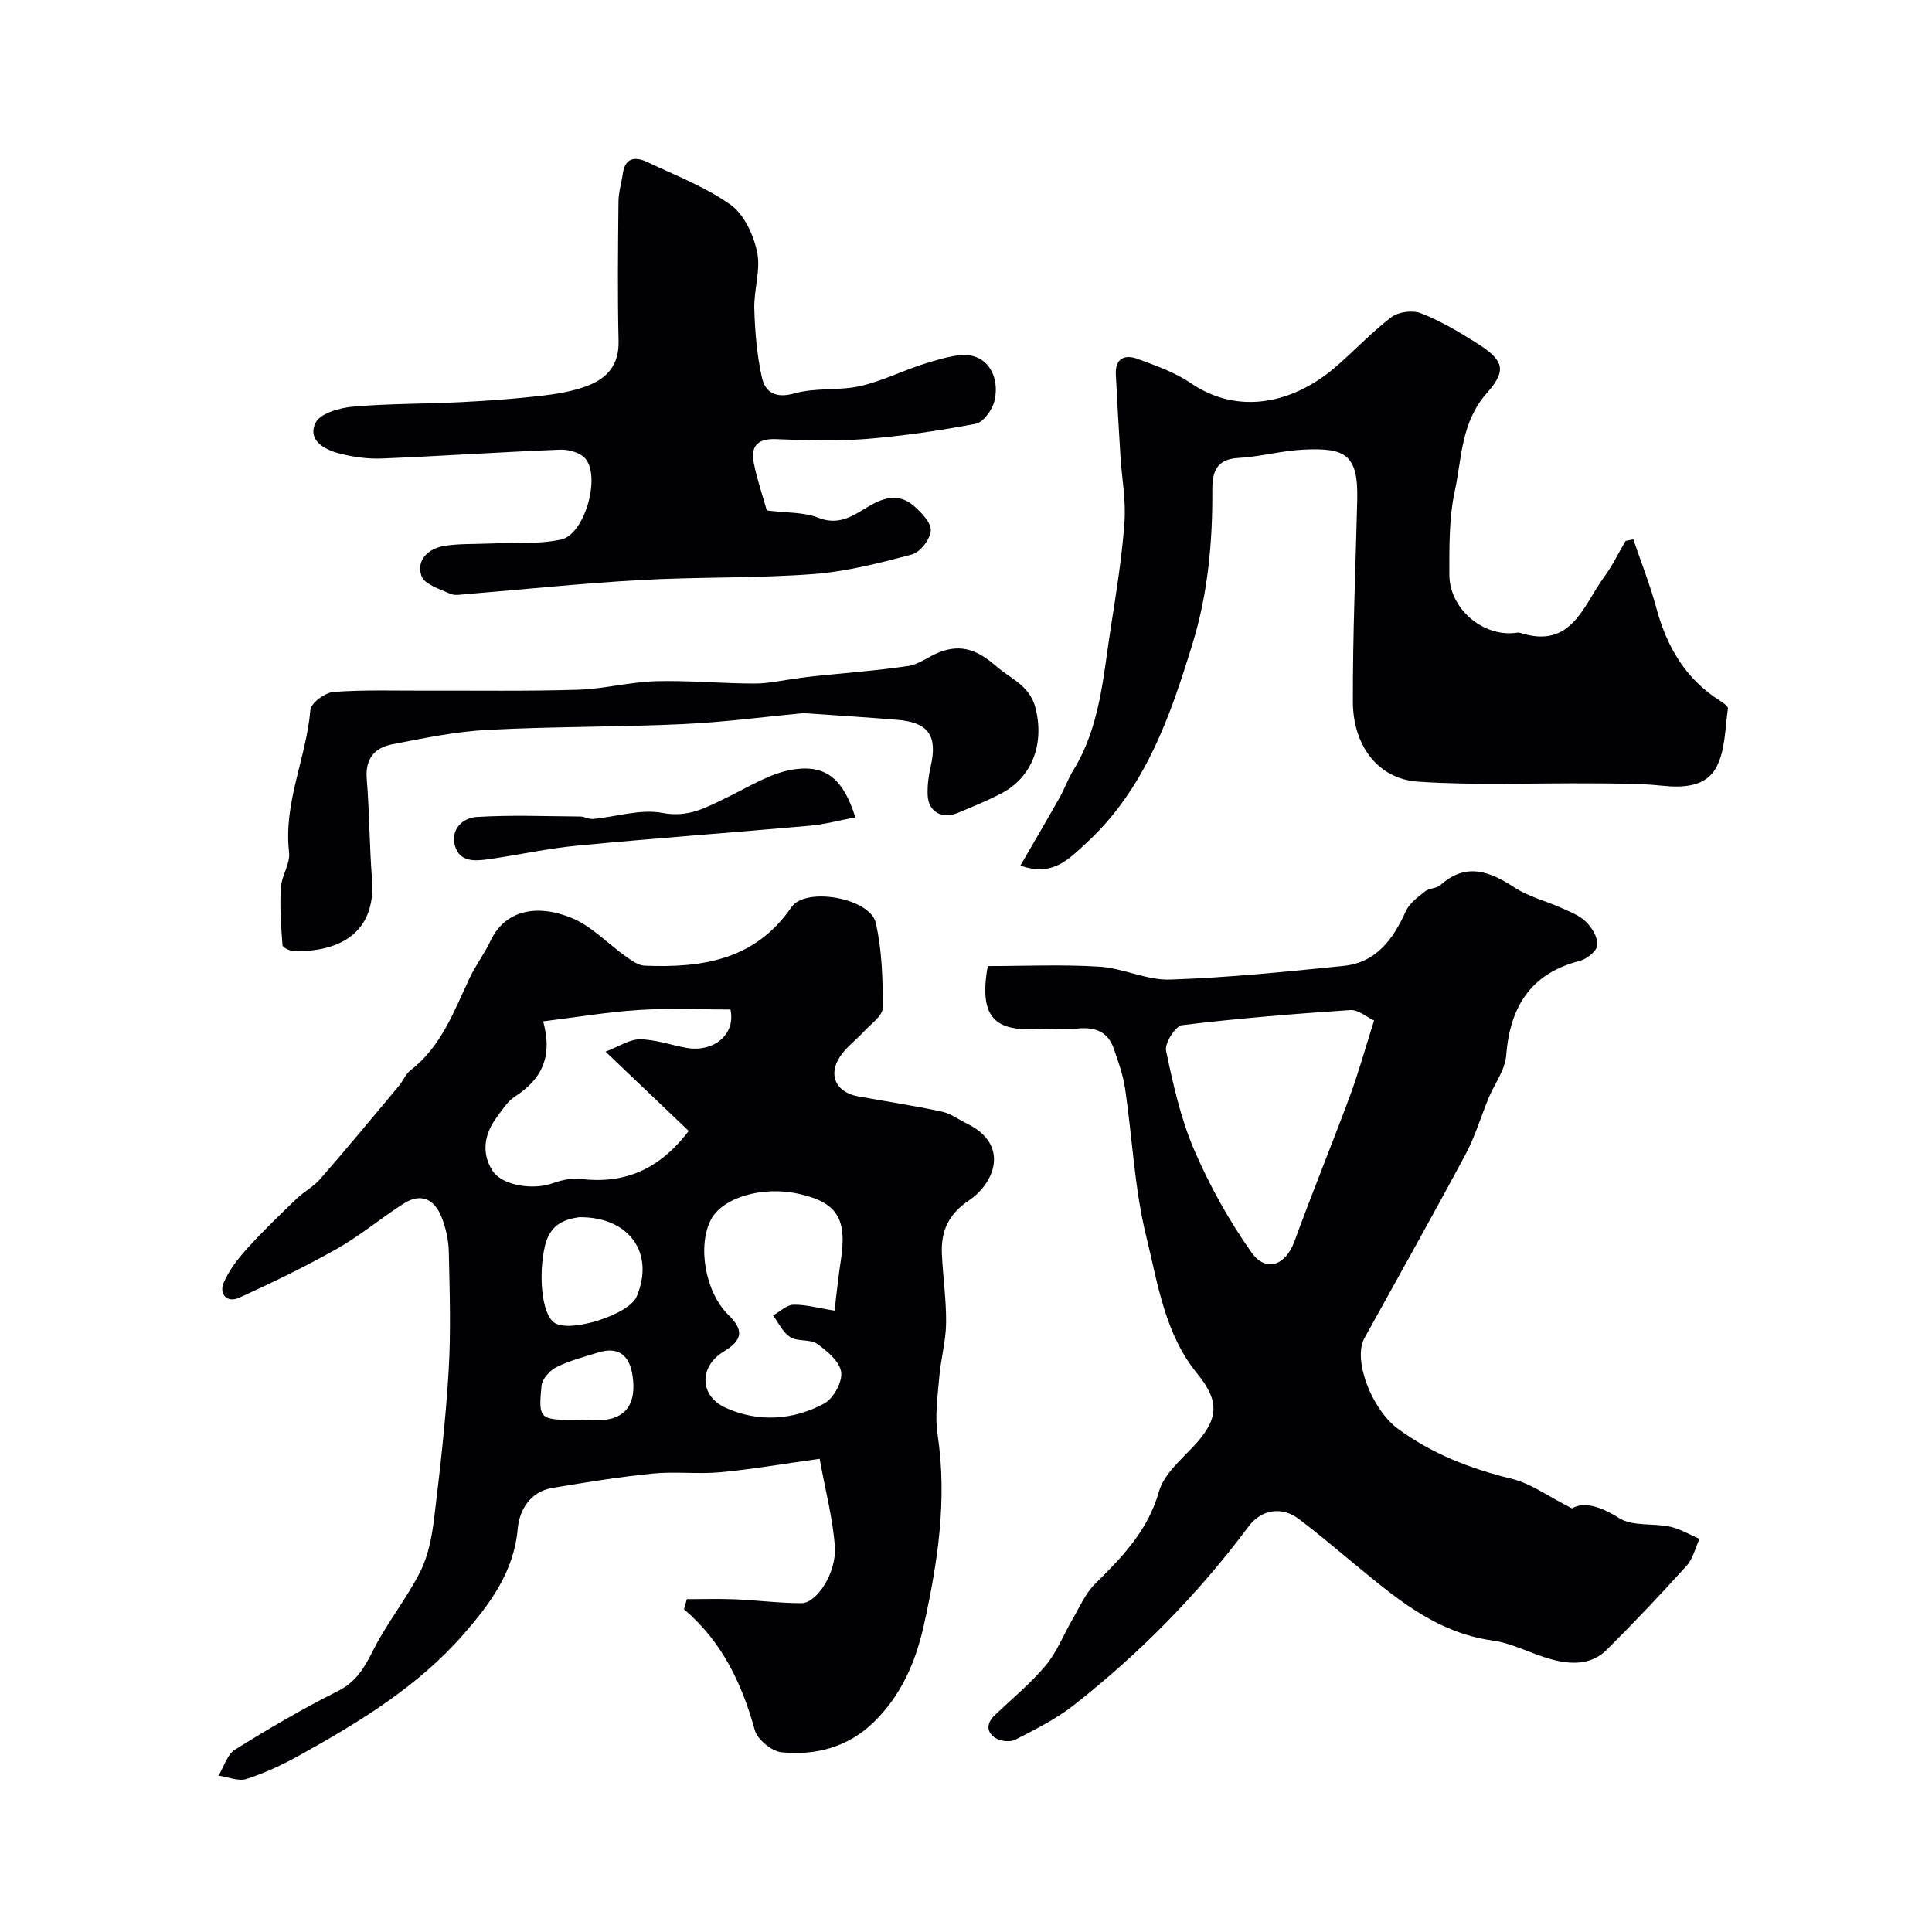
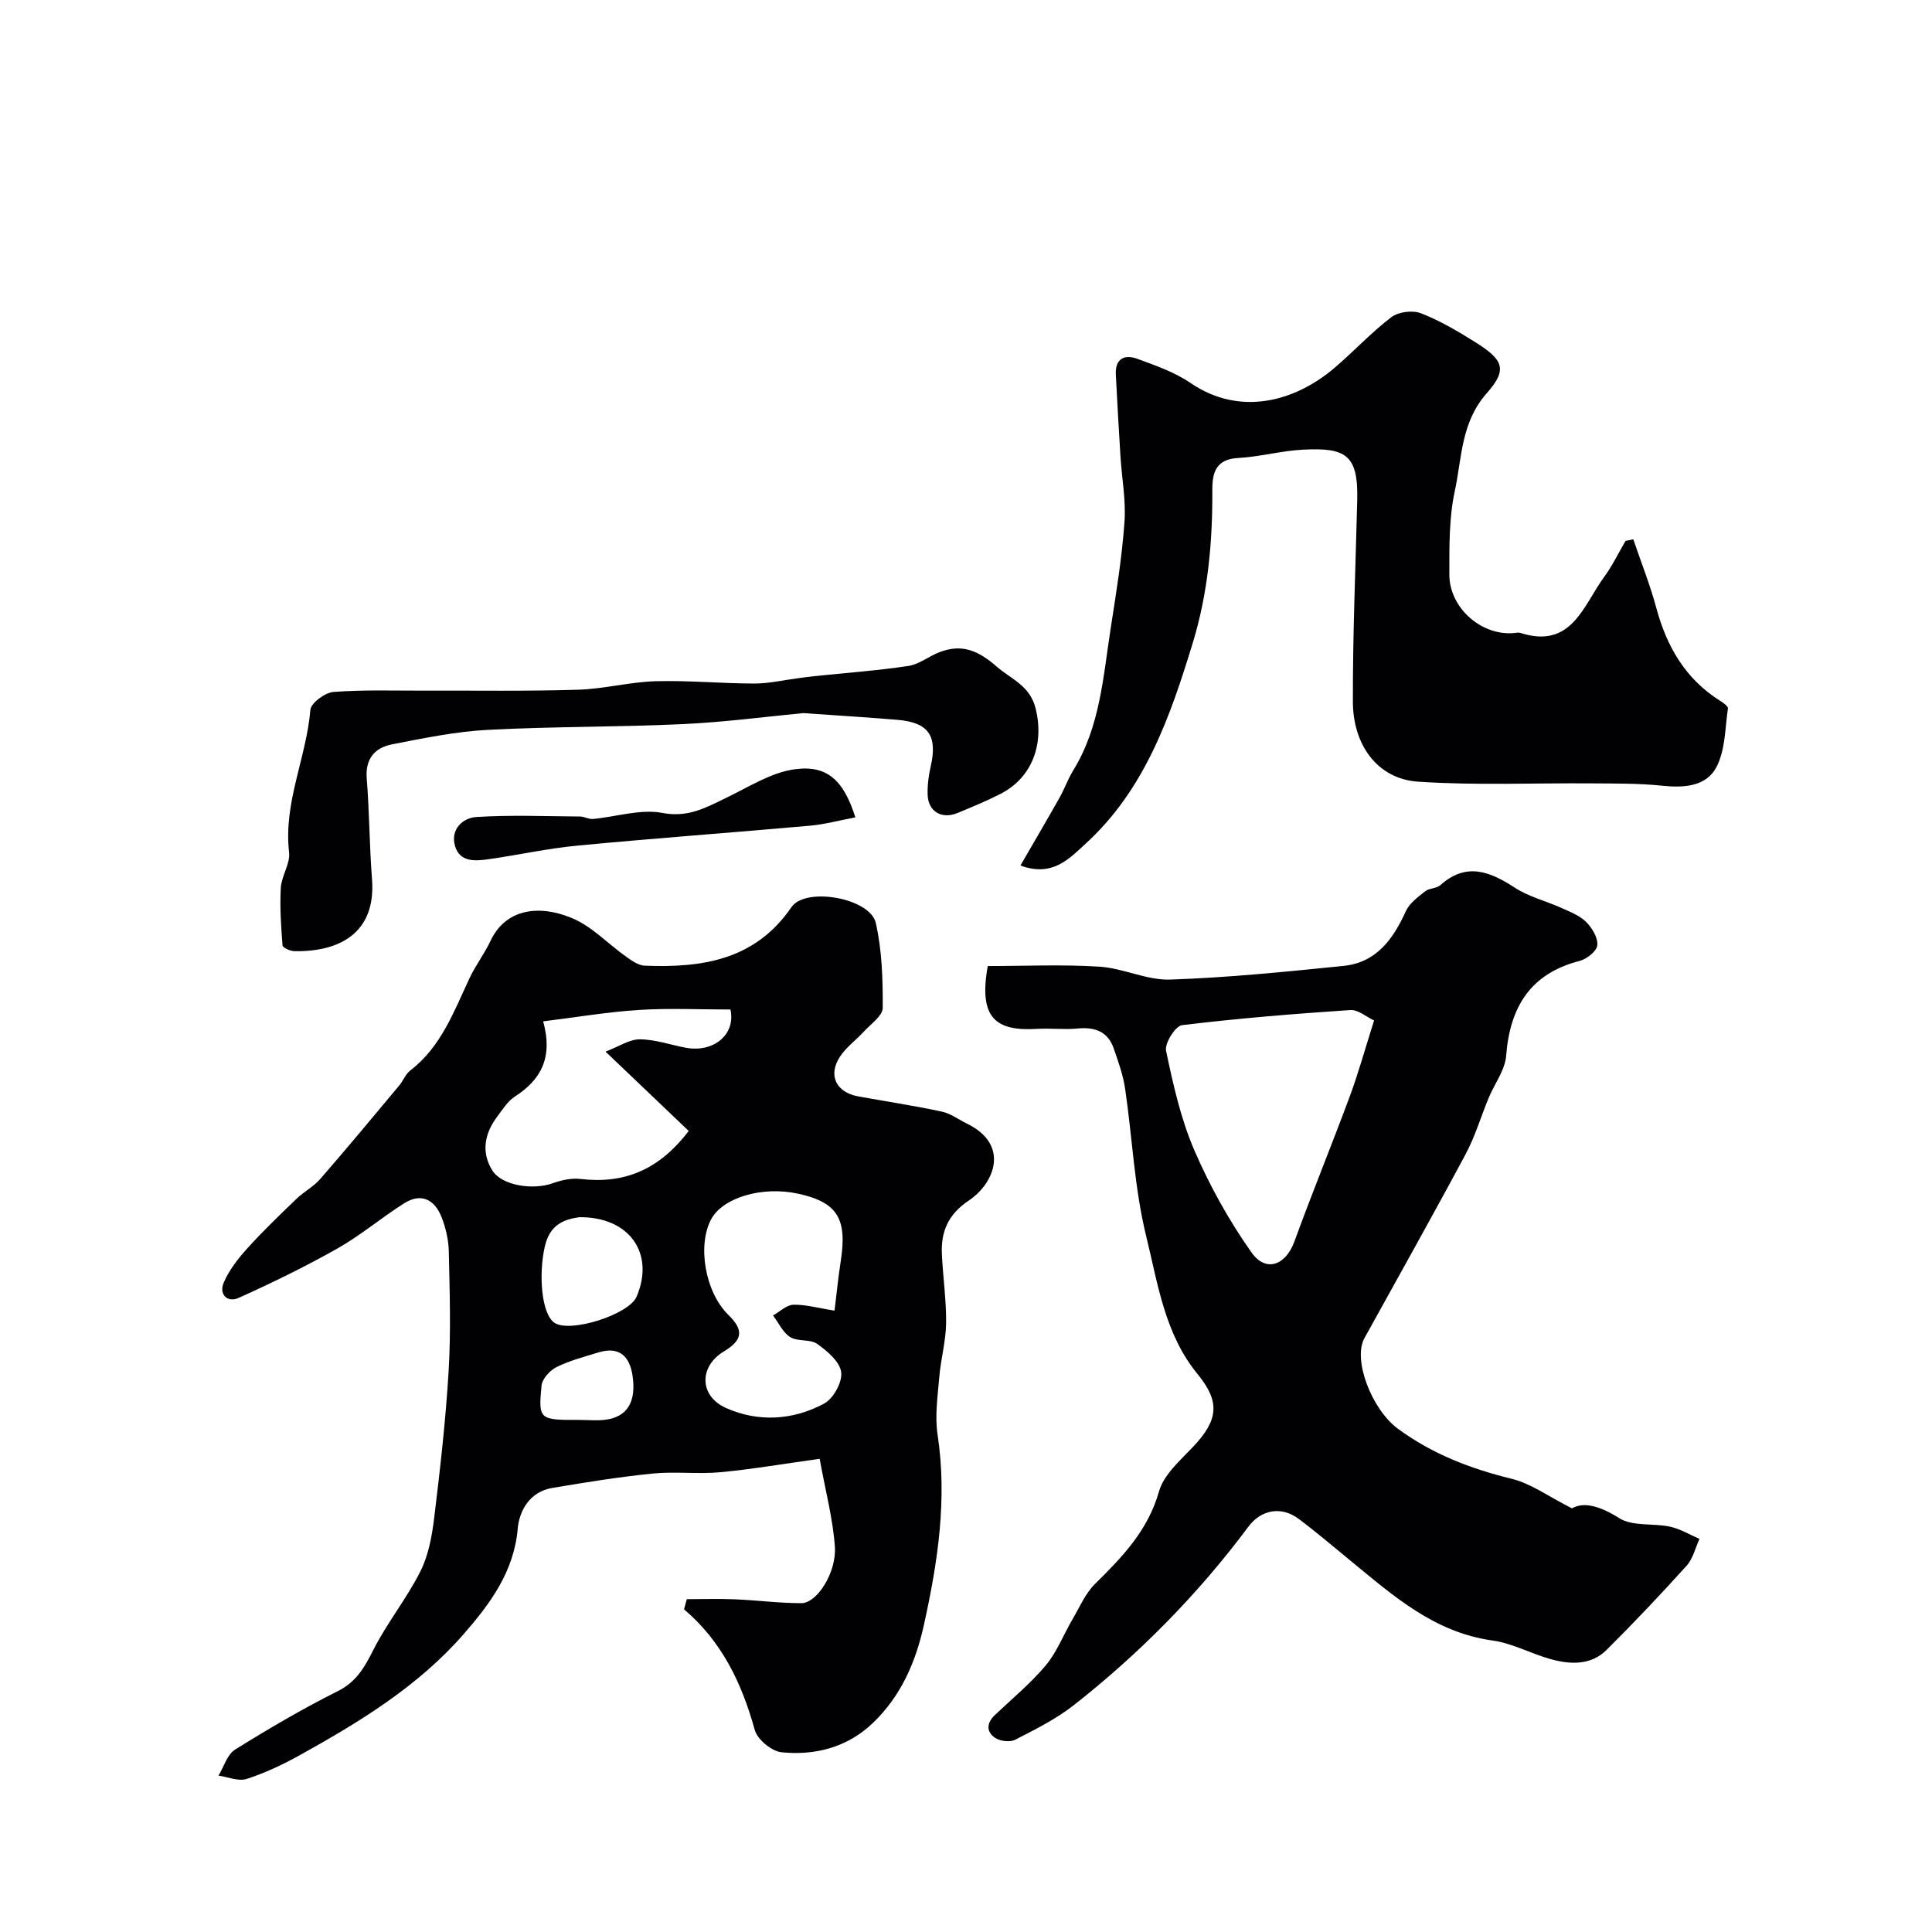
<svg xmlns="http://www.w3.org/2000/svg" enable-background="new 0 0 400 400" viewBox="0 0 400 400">
  <g fill="#010103">
    <path d="m142.2 331.09c3.32 0 6.64-.11 9.96.03 4.6.19 9.19.8 13.78.8 3.18 0 7.29-6.34 6.91-11.7-.4-5.75-1.92-11.42-3.15-18.19-7.65 1.06-14.08 2.18-20.57 2.78-4.63.43-9.35-.19-13.97.27-6.97.7-13.9 1.81-20.81 2.98-4.59.77-6.82 4.59-7.16 8.43-.78 8.95-5.76 15.6-11.18 21.82-9.4 10.79-21.53 18.19-33.92 25.07-3.52 1.95-7.22 3.7-11.03 4.93-1.69.55-3.86-.41-5.82-.69 1.11-1.83 1.79-4.35 3.41-5.37 6.92-4.32 13.98-8.46 21.27-12.11 3.89-1.95 5.57-4.96 7.39-8.57 2.84-5.61 6.9-10.61 9.73-16.24 1.69-3.37 2.41-7.39 2.87-11.2 1.23-10.1 2.38-20.23 2.98-30.38.48-8.17.21-16.39.03-24.59-.05-2.39-.61-4.89-1.48-7.12-1.41-3.62-4.17-5.18-7.76-2.91-4.69 2.96-8.96 6.6-13.77 9.33-6.63 3.75-13.51 7.1-20.46 10.24-2.38 1.08-4.17-.72-3.13-3.15 1.12-2.6 2.98-4.99 4.91-7.12 3.23-3.57 6.71-6.91 10.18-10.25 1.53-1.47 3.52-2.5 4.89-4.08 5.54-6.37 10.93-12.86 16.34-19.34.83-.99 1.32-2.37 2.3-3.13 6.42-4.92 9.03-12.23 12.3-19.16 1.25-2.65 3.07-5.03 4.32-7.68 2.96-6.3 9.52-7.73 16.81-4.73 4.16 1.71 7.51 5.36 11.3 8.04 1.14.8 2.49 1.77 3.78 1.83 11.89.48 22.89-1.14 30.41-12.11 2.93-4.28 16.29-1.89 17.46 3.25 1.3 5.7 1.47 11.73 1.44 17.61-.01 1.63-2.44 3.3-3.87 4.86-1.62 1.77-3.66 3.23-4.96 5.2-2.57 3.88-.83 7.43 3.78 8.26 5.76 1.04 11.55 1.92 17.27 3.14 1.83.39 3.48 1.65 5.21 2.49 8.94 4.35 5.74 12.34.4 15.92-4.31 2.89-5.8 6.44-5.58 11.14.22 4.77.93 9.54.87 14.3-.05 3.7-1.1 7.38-1.41 11.09-.33 3.96-.94 8.04-.36 11.9 2.04 13.43.05 26.46-2.84 39.52-1.71 7.71-4.75 14.62-10.45 20.13-5.27 5.1-11.95 6.87-19 6.16-2.05-.2-5-2.64-5.55-4.6-2.67-9.66-6.79-18.33-14.65-25 .21-.71.39-1.41.58-2.1zm-16.83-113.36c2.81-1.07 4.97-2.57 7.11-2.55 3.18.02 6.36 1.16 9.54 1.75 5.74 1.06 10.35-2.78 9.21-7.92-6.28 0-12.63-.31-18.94.09-6.41.4-12.78 1.49-19.83 2.36 2.09 7.61-.55 12.15-5.9 15.6-1.46.94-2.48 2.62-3.57 4.06-2.64 3.48-3.43 7.38-1.08 11.18 1.96 3.18 8.44 4.15 12.55 2.67 1.79-.64 3.86-1.1 5.72-.88 8.97 1.06 16.2-1.79 22.41-9.94-5.3-5.07-10.73-10.23-17.22-16.42zm47.41 53.62c.48-3.86.79-7.08 1.29-10.28 1.37-8.82-.73-12.17-8.88-13.94-7.37-1.6-15.52.8-17.94 5.28-2.9 5.37-1.3 15.05 3.53 19.8 3.21 3.15 3.07 5.19-.94 7.61-5.16 3.13-5.07 9.21.46 11.68 6.67 2.99 13.89 2.57 20.35-.92 1.9-1.02 3.78-4.45 3.51-6.49-.29-2.17-2.88-4.37-4.97-5.85-1.45-1.03-4.02-.44-5.57-1.4-1.53-.95-2.41-2.95-3.57-4.49 1.4-.78 2.79-2.18 4.21-2.22 2.55-.06 5.13.69 8.52 1.22zm-52.88-19.34c-3.25.47-6.08 1.59-7.1 6.06-1.33 5.78-.7 14.05 2.03 15.82 3.28 2.13 15.38-1.73 16.96-5.41 3.84-8.94-1.45-16.6-11.89-16.47zm0 41.97c1.82 0 3.67.19 5.46-.04 4.5-.58 6.41-3.7 5.6-9.13-.61-4.05-2.77-6.12-7.07-4.8-2.93.9-5.94 1.68-8.66 3.03-1.37.68-2.97 2.43-3.11 3.82-.68 7.08-.48 7.14 7.78 7.12z" />
    <path d="m204.51 200.01c7.68 0 15.44-.36 23.13.13 4.92.31 9.8 2.84 14.64 2.67 11.98-.4 23.94-1.62 35.88-2.83 6.79-.69 10.28-5.53 12.91-11.34.75-1.65 2.5-2.92 4-4.11.84-.67 2.33-.56 3.12-1.26 5.37-4.79 10.22-2.88 15.43.51 2.93 1.91 6.52 2.78 9.75 4.24 1.77.8 3.72 1.55 5.03 2.87 1.23 1.23 2.45 3.26 2.31 4.8-.11 1.22-2.16 2.86-3.62 3.24-10.26 2.64-14.47 9.56-15.26 19.66-.23 2.98-2.41 5.8-3.62 8.72-1.61 3.88-2.8 7.98-4.78 11.67-6.84 12.77-13.94 25.4-20.95 38.09-2.43 4.41 1.49 14.73 6.97 18.76 7.08 5.2 14.99 8.25 23.5 10.33 3.99.97 7.57 3.63 12.51 6.13 2.42-1.42 5.82-.49 9.79 2.03 2.76 1.75 7.01 1 10.51 1.76 2.12.46 4.07 1.66 6.1 2.53-.86 1.87-1.34 4.08-2.65 5.54-5.37 5.95-10.89 11.79-16.58 17.44-3.24 3.22-7.5 3.05-11.57 1.92-4.06-1.12-7.93-3.29-12.04-3.86-12.09-1.66-20.6-9.3-29.43-16.54-3.55-2.91-7.05-5.9-10.72-8.65-3.57-2.67-7.75-1.93-10.39 1.61-10.4 13.95-22.52 26.25-36.18 36.98-3.66 2.87-7.94 5-12.11 7.14-1.07.55-3.09.32-4.13-.37-1.89-1.24-1.83-3.08-.09-4.73 3.57-3.39 7.41-6.55 10.55-10.3 2.32-2.78 3.67-6.36 5.53-9.53 1.47-2.52 2.67-5.36 4.69-7.36 5.64-5.56 10.93-11.03 13.22-19.12.99-3.49 4.4-6.42 7.08-9.26 5.19-5.51 5.64-9.26.89-15.05-6.81-8.3-8.21-18.73-10.62-28.52-2.45-9.94-2.87-20.38-4.37-30.57-.42-2.82-1.41-5.58-2.35-8.29-1.21-3.52-3.89-4.49-7.45-4.15-2.81.27-5.67-.09-8.49.08-8.36.5-12.12-2.13-10.14-13.01zm79.98 11.27c-1.57-.73-3.3-2.27-4.92-2.16-11.64.78-23.28 1.72-34.85 3.13-1.37.17-3.62 3.75-3.3 5.3 1.46 6.95 3.03 14.03 5.82 20.52 3.2 7.42 7.2 14.63 11.86 21.22 3.02 4.27 7.11 2.65 8.9-2.27 3.66-10.06 7.73-19.97 11.45-30.01 1.75-4.7 3.08-9.55 5.04-15.73z" />
    <path d="m211.27 179.2c2.86-4.95 5.52-9.48 8.1-14.05 1.04-1.85 1.75-3.9 2.86-5.7 5.57-9.07 6.17-19.43 7.75-29.52 1.13-7.25 2.31-14.52 2.83-21.83.33-4.54-.56-9.16-.84-13.75-.35-5.6-.66-11.19-.95-16.79-.17-3.31 1.79-4.25 4.46-3.27 3.78 1.39 7.72 2.76 11 5 10.25 6.99 21.6 3.85 29.76-3.08 4.03-3.42 7.63-7.35 11.82-10.54 1.46-1.11 4.39-1.49 6.11-.82 3.92 1.52 7.63 3.71 11.22 5.96 5.76 3.61 6.85 5.61 2.49 10.52-5.44 6.13-5.19 13.46-6.69 20.38-1.2 5.57-1.12 11.48-1.12 17.24 0 7.05 6.91 12.92 13.7 12.08.33-.04.69-.1.99 0 10.62 3.42 13-5.61 17.34-11.55 1.71-2.33 2.98-4.98 4.45-7.49.54-.11 1.08-.22 1.61-.33 1.61 4.74 3.47 9.41 4.77 14.24 2.16 7.99 6.02 14.66 13.16 19.17.66.42 1.72 1.15 1.66 1.6-.6 4.11-.54 8.64-2.38 12.15-2.12 4.04-6.75 4.33-11.28 3.85-4.76-.5-9.59-.44-14.39-.48-12.03-.1-24.09.45-36.07-.35-8.5-.56-13.51-7.67-13.53-16.55-.04-13.92.56-27.85.9-41.77.23-9.43-2.44-10.84-11.09-10.43-4.54.21-9.03 1.49-13.57 1.73-4.61.25-5.36 3.05-5.34 6.65.06 10.72-.9 21.31-4.04 31.6-4.68 15.33-9.92 30.42-22.25 41.66-3.45 3.15-6.85 6.88-13.44 4.47z" />
-     <path d="m158.76 105.68c4.19.53 7.68.33 10.63 1.5 4.1 1.63 6.95-.2 9.99-2.07 3.27-2.01 6.64-3.19 9.88-.32 1.54 1.36 3.56 3.45 3.45 5.07-.12 1.78-2.18 4.46-3.88 4.92-6.73 1.8-13.6 3.56-20.52 4.08-11.89.88-23.86.56-35.77 1.23-11.98.67-23.92 1.93-35.88 2.9-1.16.09-2.5.38-3.46-.06-2.16-.98-5.32-1.94-5.93-3.67-1.15-3.26 1.34-5.66 4.64-6.22 2.98-.51 6.08-.37 9.12-.5 5.05-.22 10.23.2 15.12-.83 4.83-1.02 8.24-12.76 5.1-16.7-1-1.25-3.44-1.97-5.18-1.91-12.36.48-24.7 1.33-37.06 1.83-2.9.12-5.91-.32-8.73-1.04-3.16-.8-6.68-2.77-4.94-6.37.94-1.93 4.94-3.07 7.67-3.32 7.43-.66 14.93-.56 22.39-.94 5.59-.28 11.18-.69 16.73-1.32 3.21-.37 6.49-.92 9.49-2.06 4.03-1.52 6.56-4.32 6.45-9.21-.23-9.66-.12-19.32-.02-28.98.02-1.92.63-3.83.9-5.76.49-3.4 2.66-3.52 5.07-2.37 5.85 2.77 12.04 5.13 17.25 8.84 2.8 2 4.75 6.25 5.49 9.81.77 3.71-.7 7.82-.59 11.74.14 4.72.54 9.51 1.55 14.11.7 3.18 2.83 4.5 6.79 3.38 4.35-1.23 9.24-.5 13.68-1.53 4.86-1.12 9.4-3.52 14.21-4.91 3.09-.89 6.82-2.1 9.54-1.13 3.59 1.28 4.9 5.43 3.92 9.25-.47 1.81-2.29 4.32-3.86 4.62-7.53 1.44-15.15 2.54-22.79 3.15-6.12.49-12.33.29-18.48.03-3.84-.16-5.38 1.41-4.66 4.96.66 3.34 1.78 6.57 2.69 9.8z" />
    <path d="m166.31 147.64c-7.59.72-16.26 1.88-24.96 2.28-13.45.63-26.93.48-40.37 1.19-6.64.35-13.26 1.72-19.82 3-3.57.7-5.57 2.98-5.23 7.12.56 6.91.55 13.87 1.09 20.78.89 11.38-7.06 15.1-16.1 14.92-.85-.02-2.39-.73-2.43-1.21-.3-3.96-.58-7.96-.35-11.92.15-2.48 1.99-5 1.71-7.35-1.19-10.26 3.58-19.56 4.41-29.48.12-1.42 3.04-3.58 4.79-3.71 6.32-.48 12.69-.25 19.04-.27 10.52-.04 21.05.14 31.56-.19 5.37-.16 10.7-1.6 16.08-1.76 6.81-.19 13.64.47 20.47.48 2.97 0 5.93-.7 8.9-1.08 1.14-.15 2.27-.32 3.41-.44 6.52-.68 13.07-1.15 19.55-2.12 2.25-.34 4.27-2.03 6.49-2.87 4.57-1.74 7.92-.38 11.74 2.95 3.1 2.7 6.96 3.95 8.14 8.77 1.78 7.27-.68 14.25-7.28 17.63-2.89 1.48-5.92 2.73-8.93 3.97-3.26 1.33-6.03-.3-6.16-3.74-.07-1.94.18-3.95.62-5.85 1.47-6.41-.41-9.18-6.93-9.71-6.09-.51-12.19-.88-19.44-1.39z" />
    <path d="m177.09 169.23c-3.41.64-6.37 1.45-9.38 1.72-16.03 1.43-32.09 2.59-48.11 4.12-6.15.58-12.23 1.93-18.36 2.81-2.83.4-6.09.7-7.06-2.82-.93-3.39 1.66-5.74 4.48-5.91 7.12-.45 14.3-.15 21.45-.1.89.01 1.8.59 2.66.51 4.82-.45 9.84-2.12 14.39-1.25 5.34 1.02 9.03-1.12 13.24-3.15 4.61-2.22 9.23-5.22 14.12-5.89 6.79-.94 10.19 2.37 12.57 9.96z" />
  </g>
</svg>